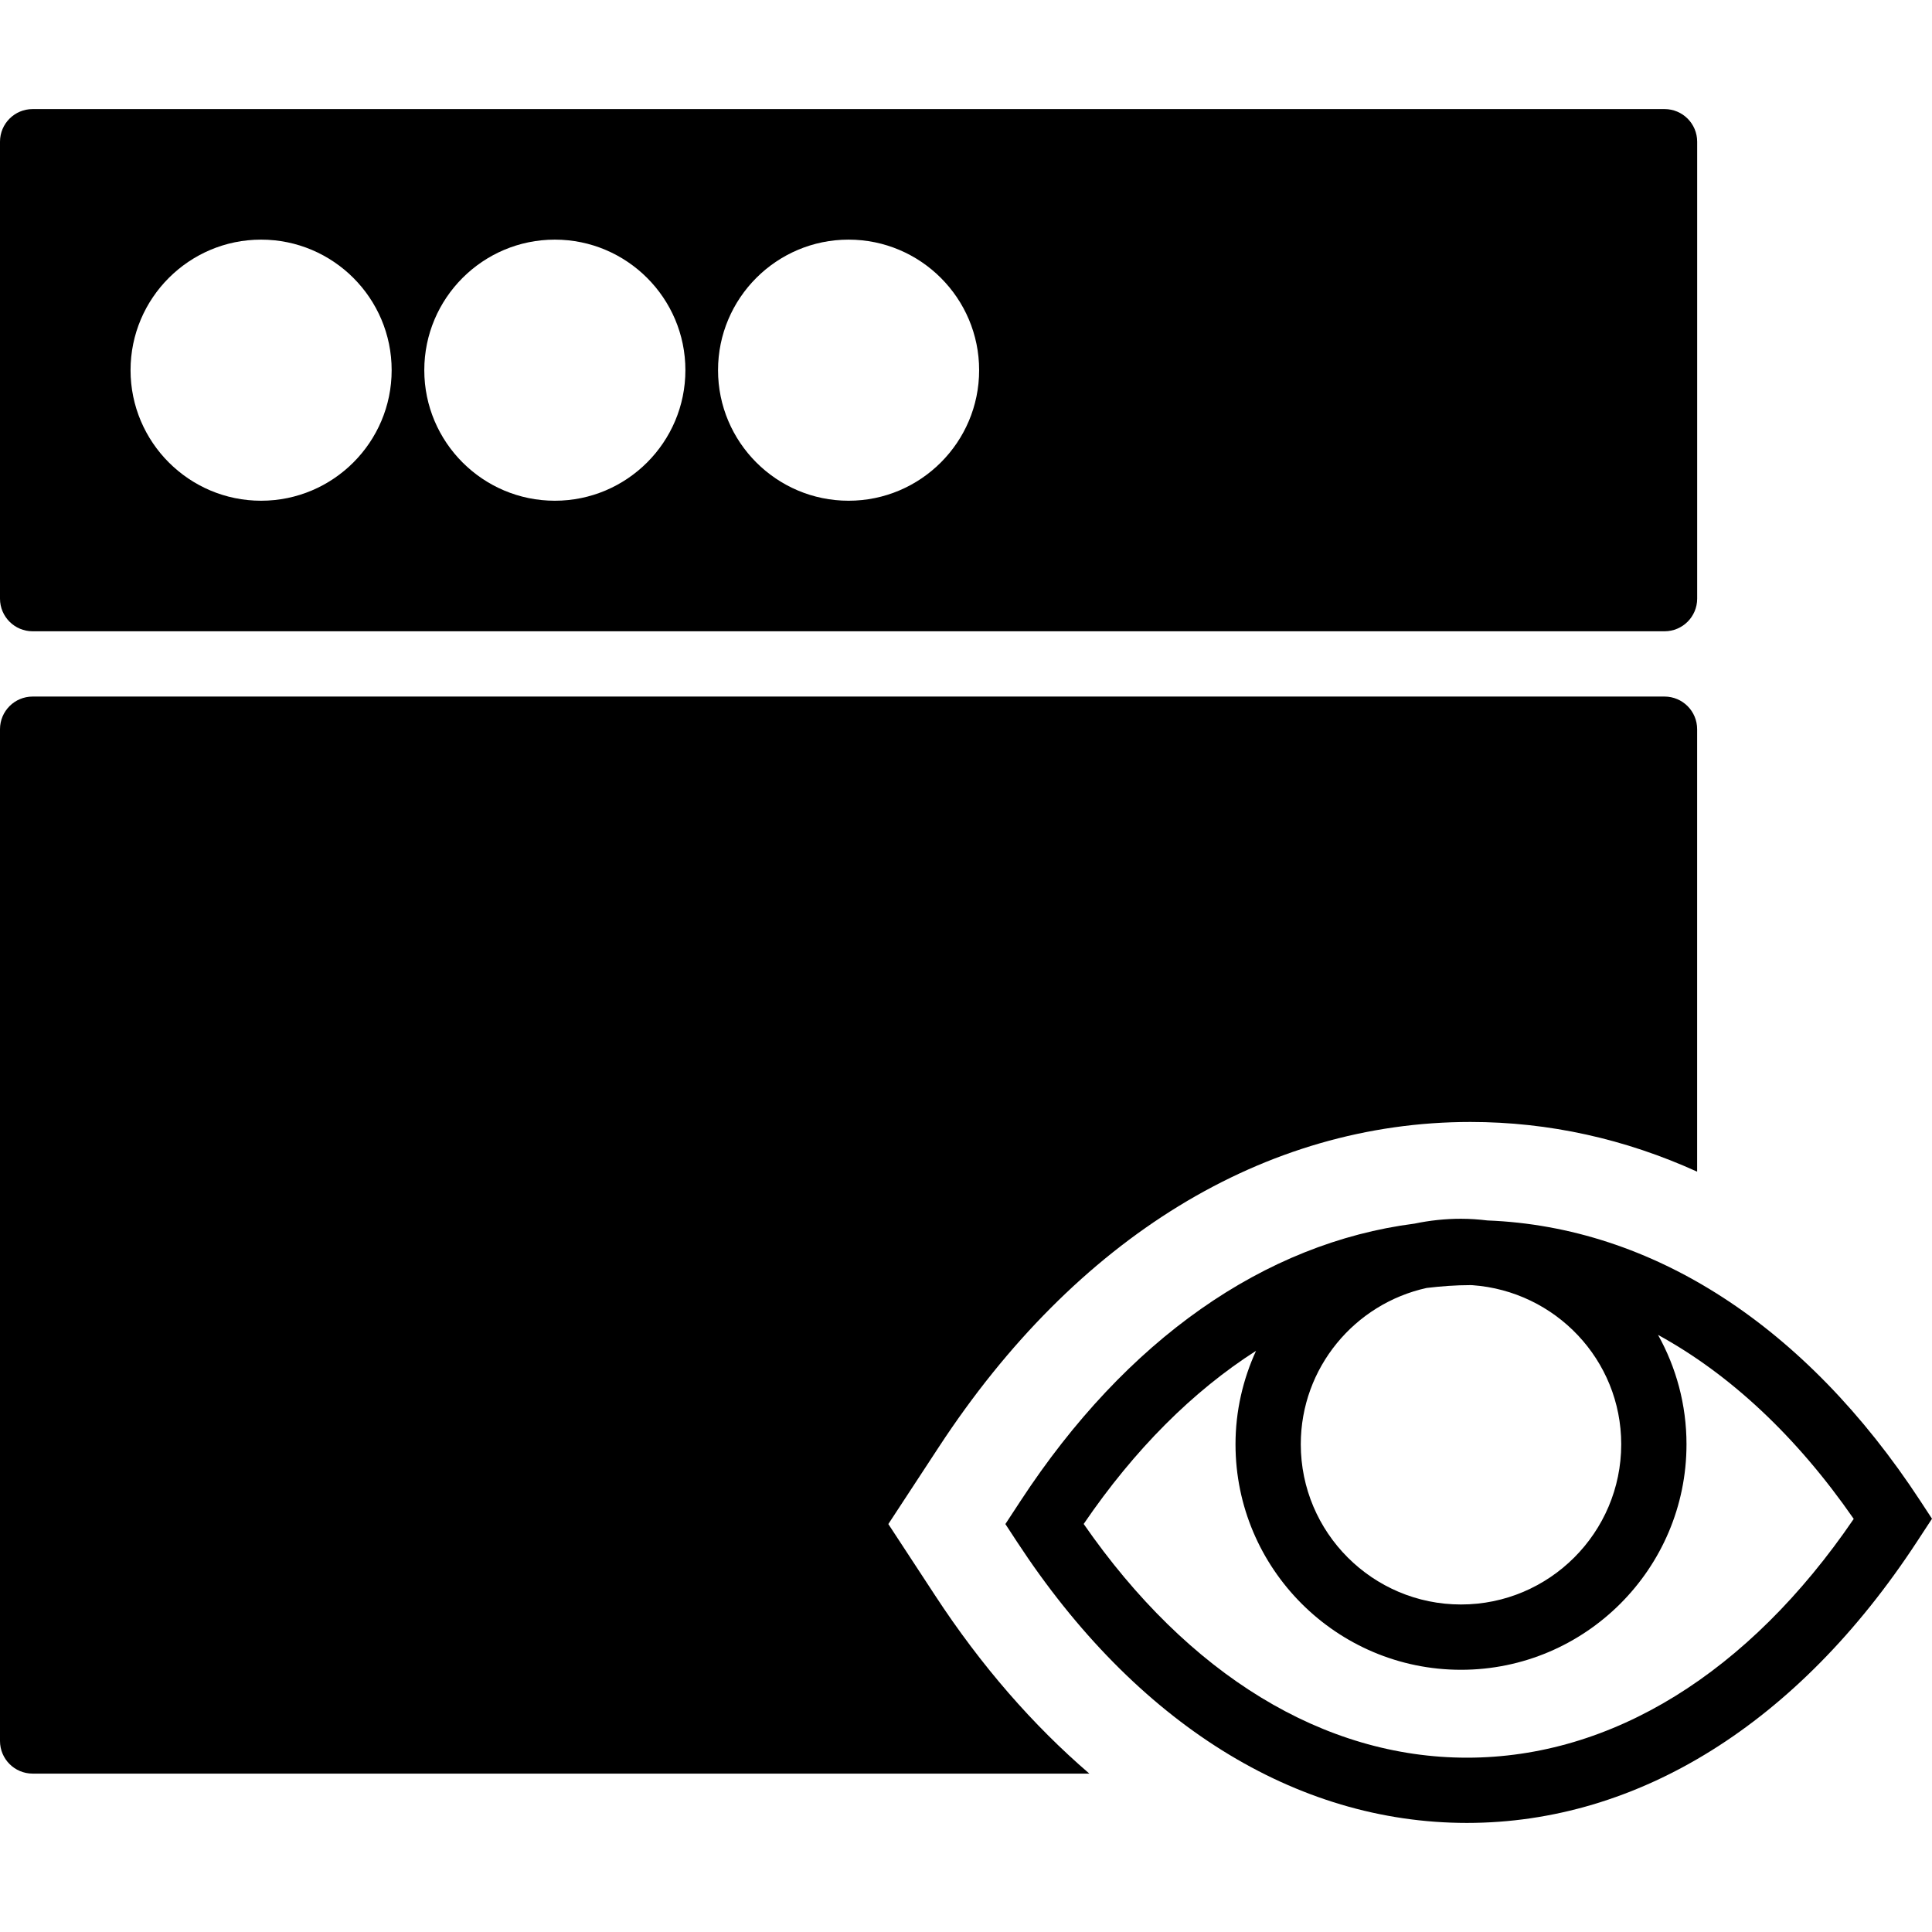
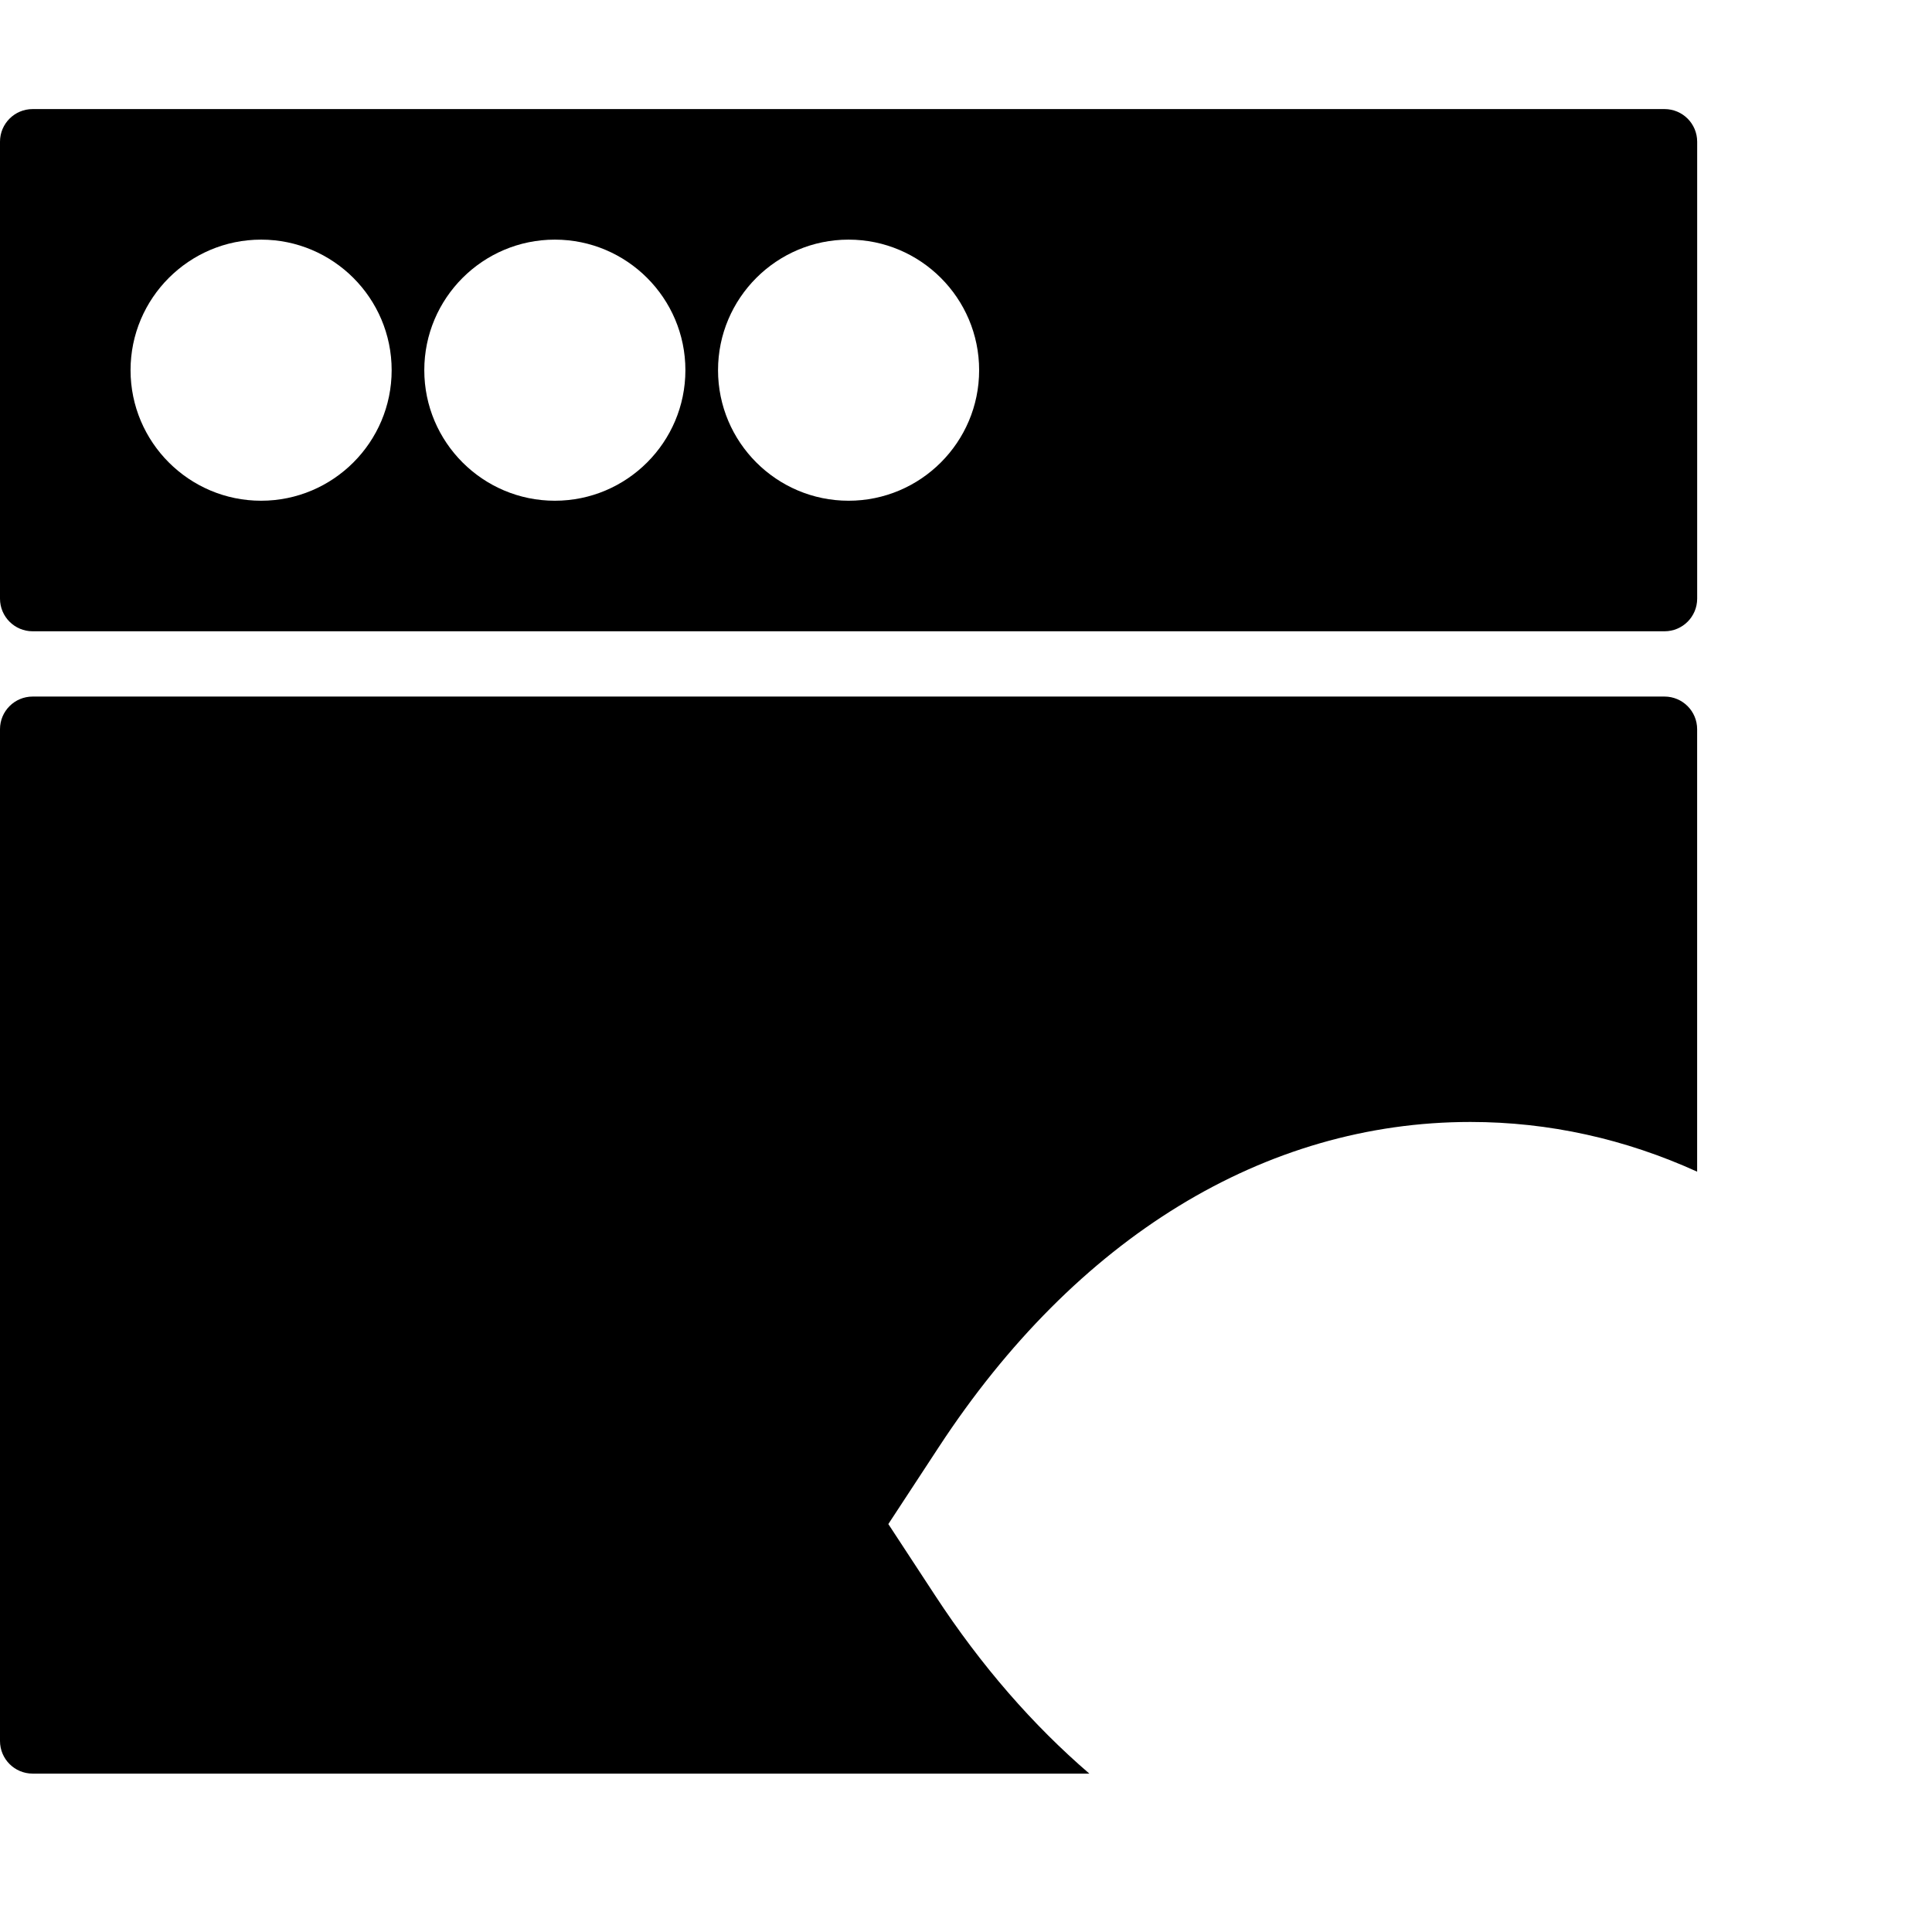
<svg xmlns="http://www.w3.org/2000/svg" fill="#000000" height="800px" width="800px" version="1.1" id="Capa_1" viewBox="0 0 59.195 59.195" xml:space="preserve">
  <g>
-     <path d="M58.836,45.985c-3.514-5.367-8.206-8.395-13.26-8.591c-0.267-0.032-0.538-0.052-0.813-0.052   c-0.489,0-0.965,0.053-1.425,0.149c-4.597,0.592-8.832,3.552-12.068,8.494l-0.466,0.711l0.359,0.548   c3.635,5.552,8.529,8.609,13.783,8.609c5.253,0,10.148-3.058,13.783-8.609l0.466-0.711L58.836,45.985z M49.673,44.251   c0,2.707-2.202,4.909-4.909,4.909s-4.909-2.202-4.909-4.909c0-2.345,1.655-4.305,3.856-4.789c0.445-0.053,0.892-0.087,1.343-0.087   c0.02,0,0.04,0.002,0.06,0.002C47.655,39.56,49.673,41.664,49.673,44.251z M44.947,53.854c-4.387,0-8.538-2.537-11.744-7.161   c1.559-2.287,3.348-4.069,5.281-5.305c-0.4,0.874-0.629,1.842-0.629,2.864c0,3.81,3.1,6.909,6.909,6.909s6.909-3.1,6.909-6.909   c0-1.216-0.318-2.358-0.872-3.352c2.204,1.207,4.242,3.107,5.996,5.638C53.577,51.26,49.383,53.854,44.947,53.854z" />
    <path d="M1,19.342h50c0.552,0,1-0.447,1-1v-14c0-0.553-0.448-1-1-1H1c-0.552,0-1,0.447-1,1v14C0,18.895,0.448,19.342,1,19.342z    M26,7.342c2.206,0,4,1.794,4,4s-1.794,4-4,4s-4-1.794-4-4S23.794,7.342,26,7.342z M17,7.342c2.206,0,4,1.794,4,4s-1.794,4-4,4   s-4-1.794-4-4S14.794,7.342,17,7.342z M8,7.342c2.206,0,4,1.794,4,4s-1.794,4-4,4s-4-1.794-4-4S5.794,7.342,8,7.342z" />
    <path d="M28.654,48.888l-1.436-2.192l1.543-2.354c4.207-6.427,9.993-9.966,16.292-9.966c2.411,0,4.745,0.523,6.946,1.523v-4.745   v-8.812c0-0.553-0.448-1-1-1H1c-0.552,0-1,0.447-1,1v31c0,0.553,0.448,1,1,1h32.377C31.654,52.861,30.063,51.041,28.654,48.888z" />
  </g>
</svg>